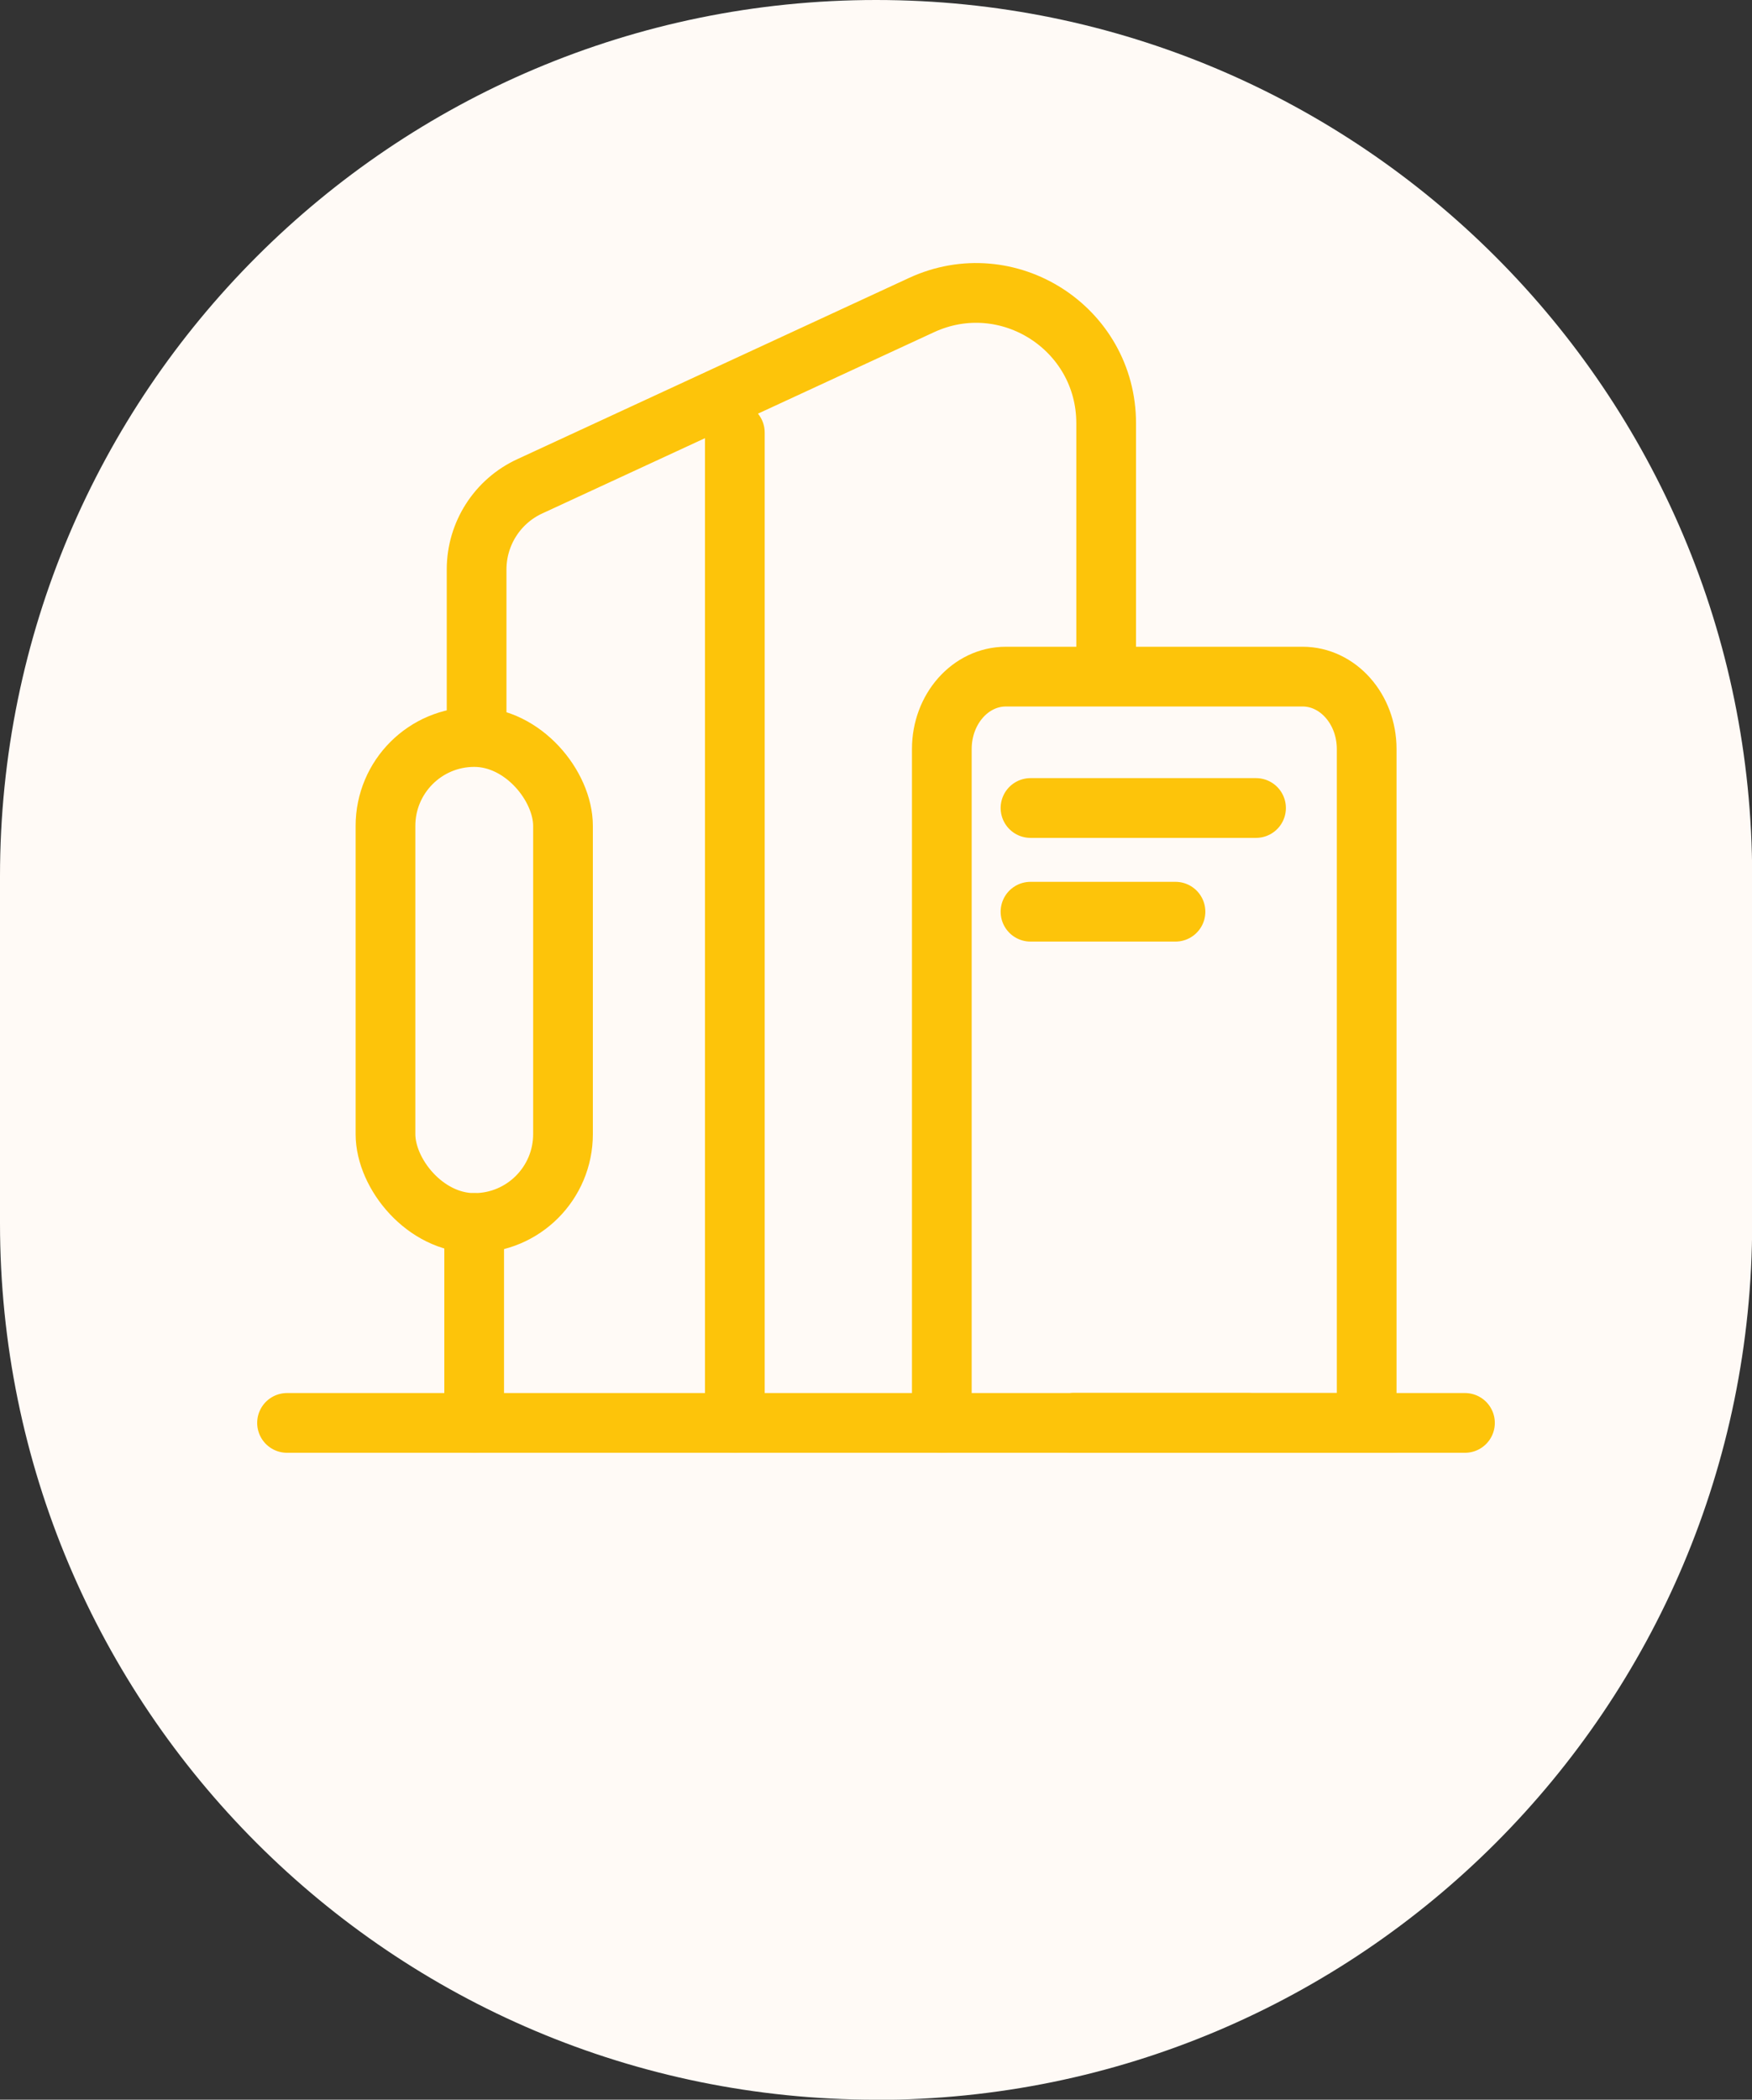
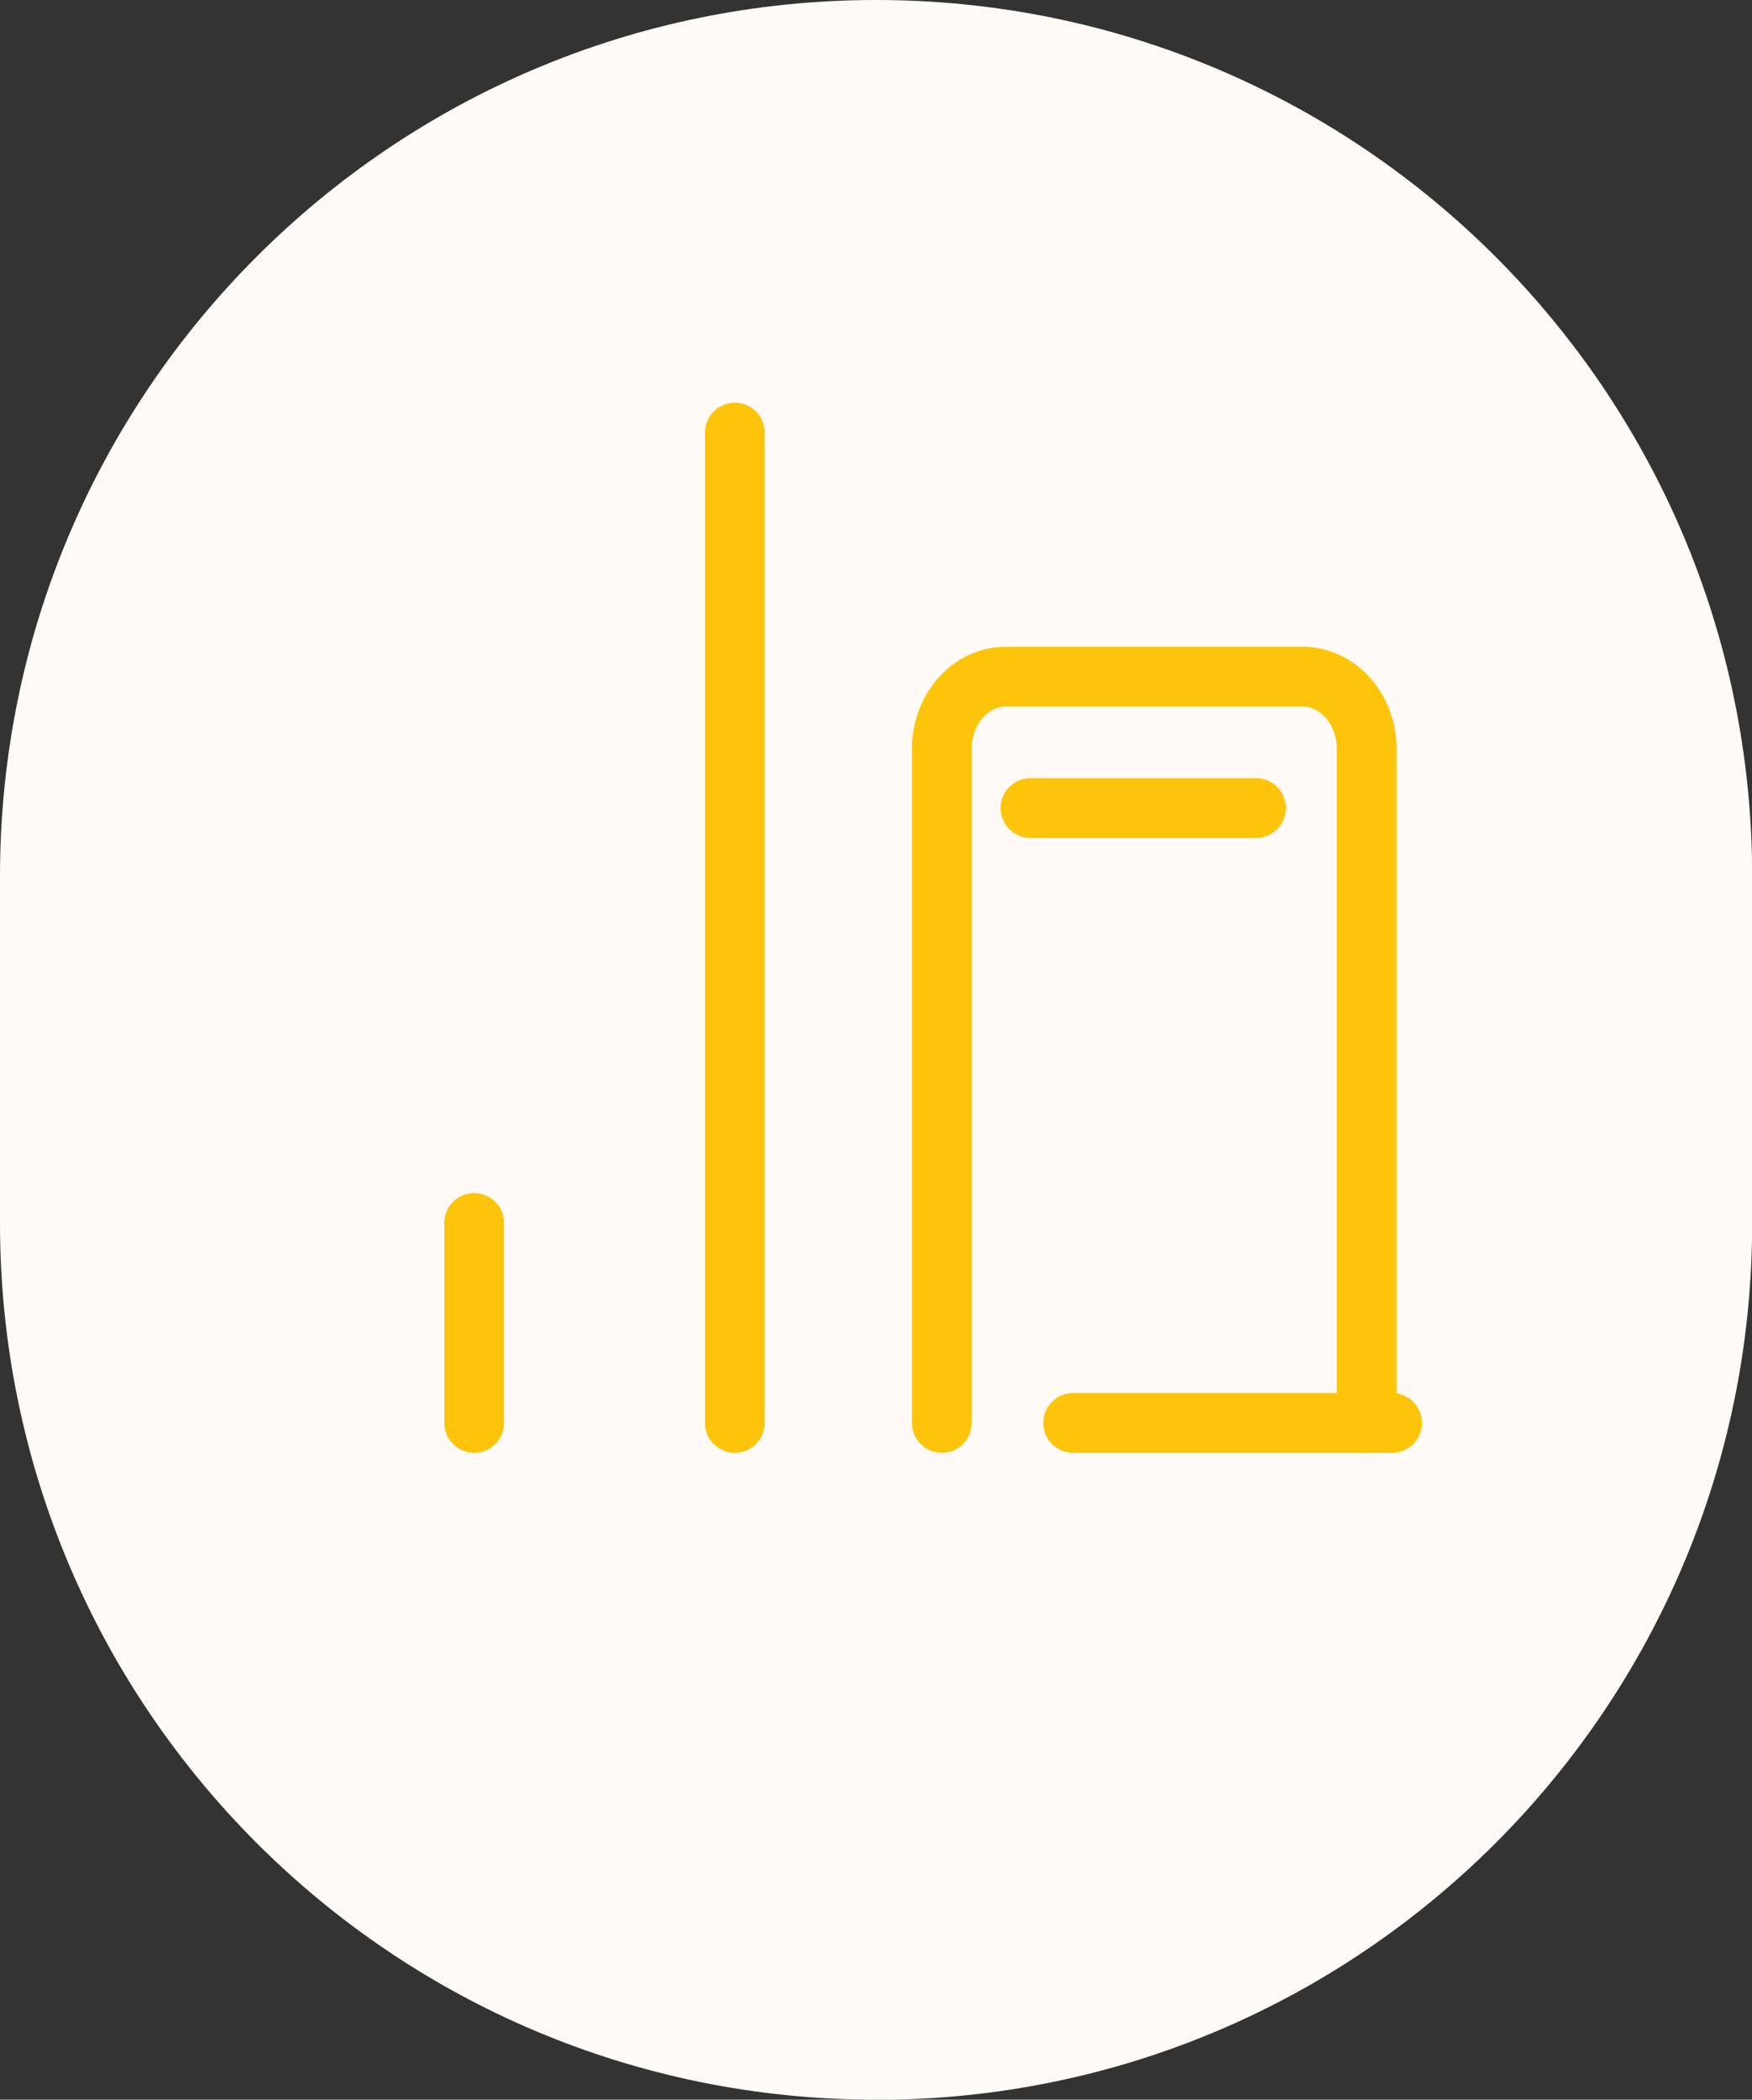
<svg xmlns="http://www.w3.org/2000/svg" id="Calque_2" data-name="Calque 2" viewBox="0 0 107.67 128.97">
  <rect x="0" y="0" width="107.67" height="128.97" fill="#333333" stroke="none" />
  <defs>
    <style>      .cls-1 {        fill: none;        stroke: #fdc40a;        stroke-linecap: round;        stroke-miterlimit: 10;        stroke-width: 3.67px;      }      .cls-2 {        fill: #fffaf6;      }    </style>
  </defs>
  <g id="Calque_1-2" data-name="Calque 1">
    <path class="cls-2" d="M53.84,128.97h0C24.11,128.97,0,104.87,0,75.13v-21.3C0,24.1,24.11,0,53.84,0s53.84,24.1,53.84,53.84v21.3c0,29.74-24.11,53.84-53.84,53.84" />
-     <line class="cls-1" x1="17.64" y1="87.4" x2="90.03" y2="87.4" />
    <line class="cls-1" x1="65.95" y1="87.4" x2="85.55" y2="87.4" />
-     <line class="cls-1" x1="65.95" y1="87.4" x2="76.73" y2="87.4" />
    <g>
-       <path class="cls-1" d="M29.29,44.89v-9.91c0-2.19,1.27-4.19,3.27-5.11l24.07-11.13c5.3-2.45,11.35,1.42,11.35,7.26v14.81" />
      <path class="cls-1" d="M57.88,87.4v-41.39c0-2.46,1.76-4.45,3.94-4.45h18.23c2.17,0,3.94,1.99,3.94,4.45v41.39" />
-       <rect class="cls-1" x="23.69" y="45.27" width="10.91" height="29.85" rx="5.46" ry="5.46" />
      <line class="cls-1" x1="29.14" y1="75.12" x2="29.14" y2="87.4" />
      <line class="cls-1" x1="45.16" y1="26.57" x2="45.16" y2="87.4" />
      <line class="cls-1" x1="63.33" y1="49.63" x2="77.19" y2="49.63" />
-       <line class="cls-1" x1="63.33" y1="56" x2="72.24" y2="56" />
    </g>
  </g>
</svg>